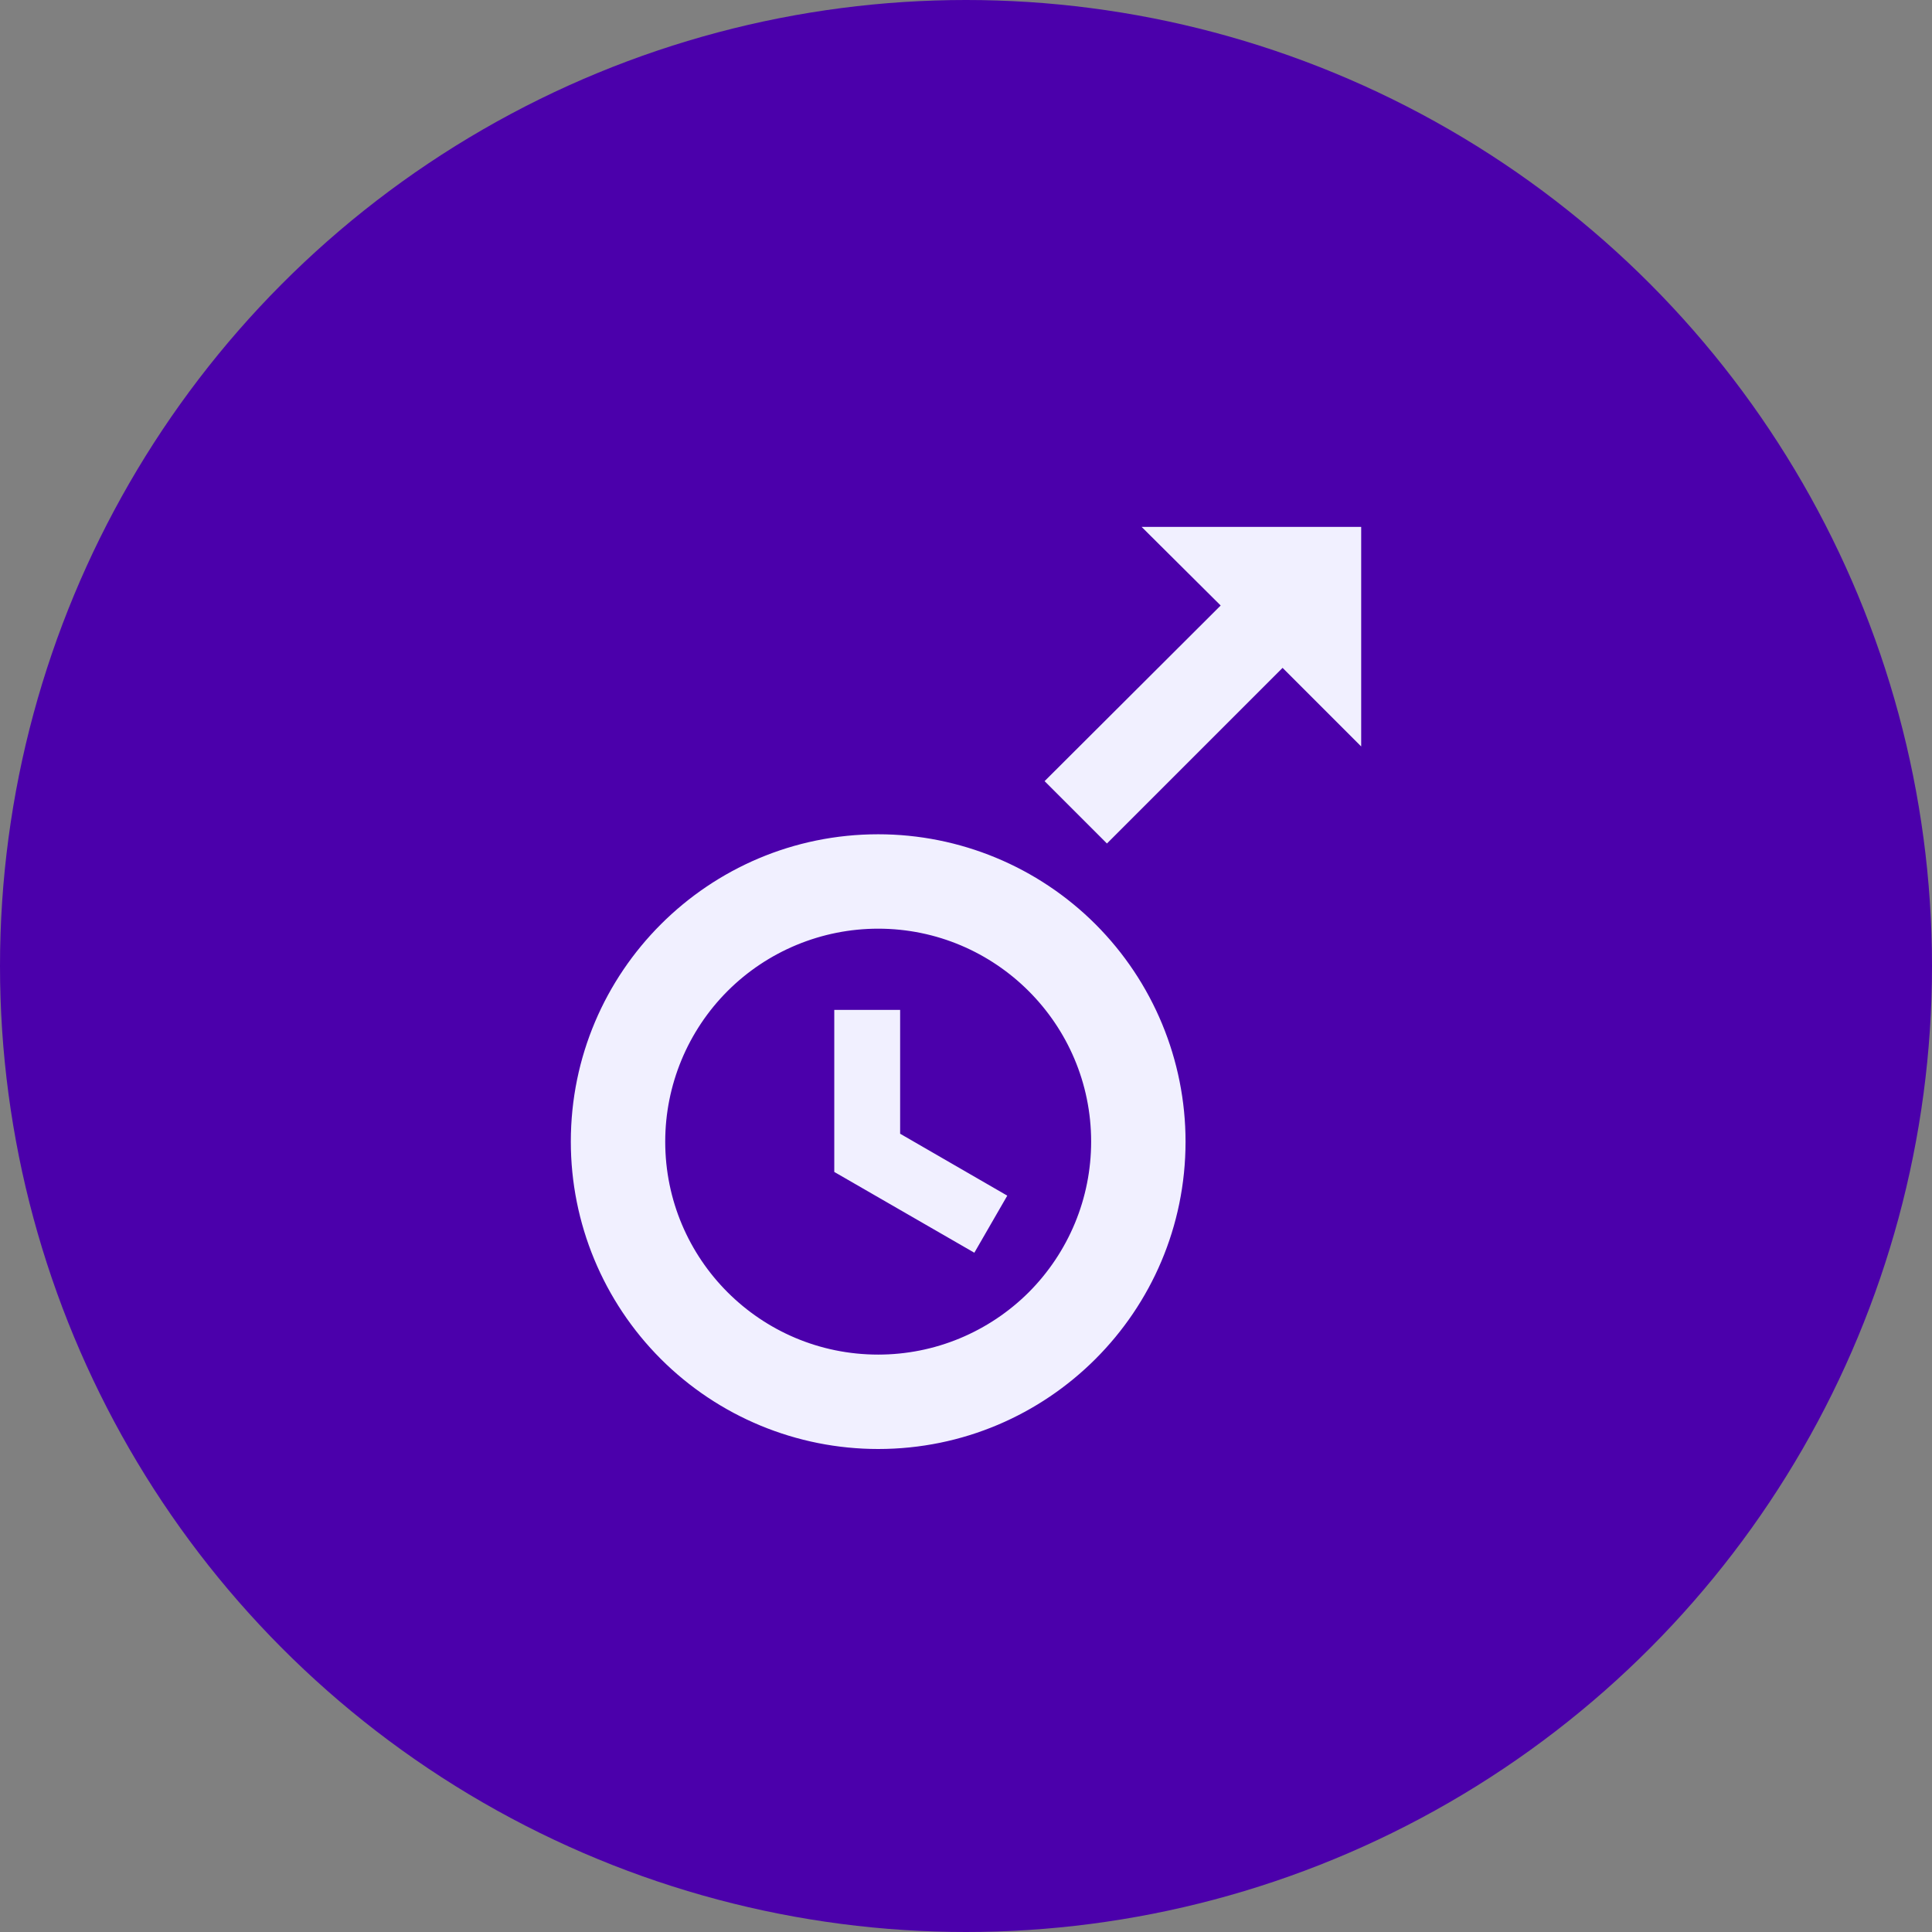
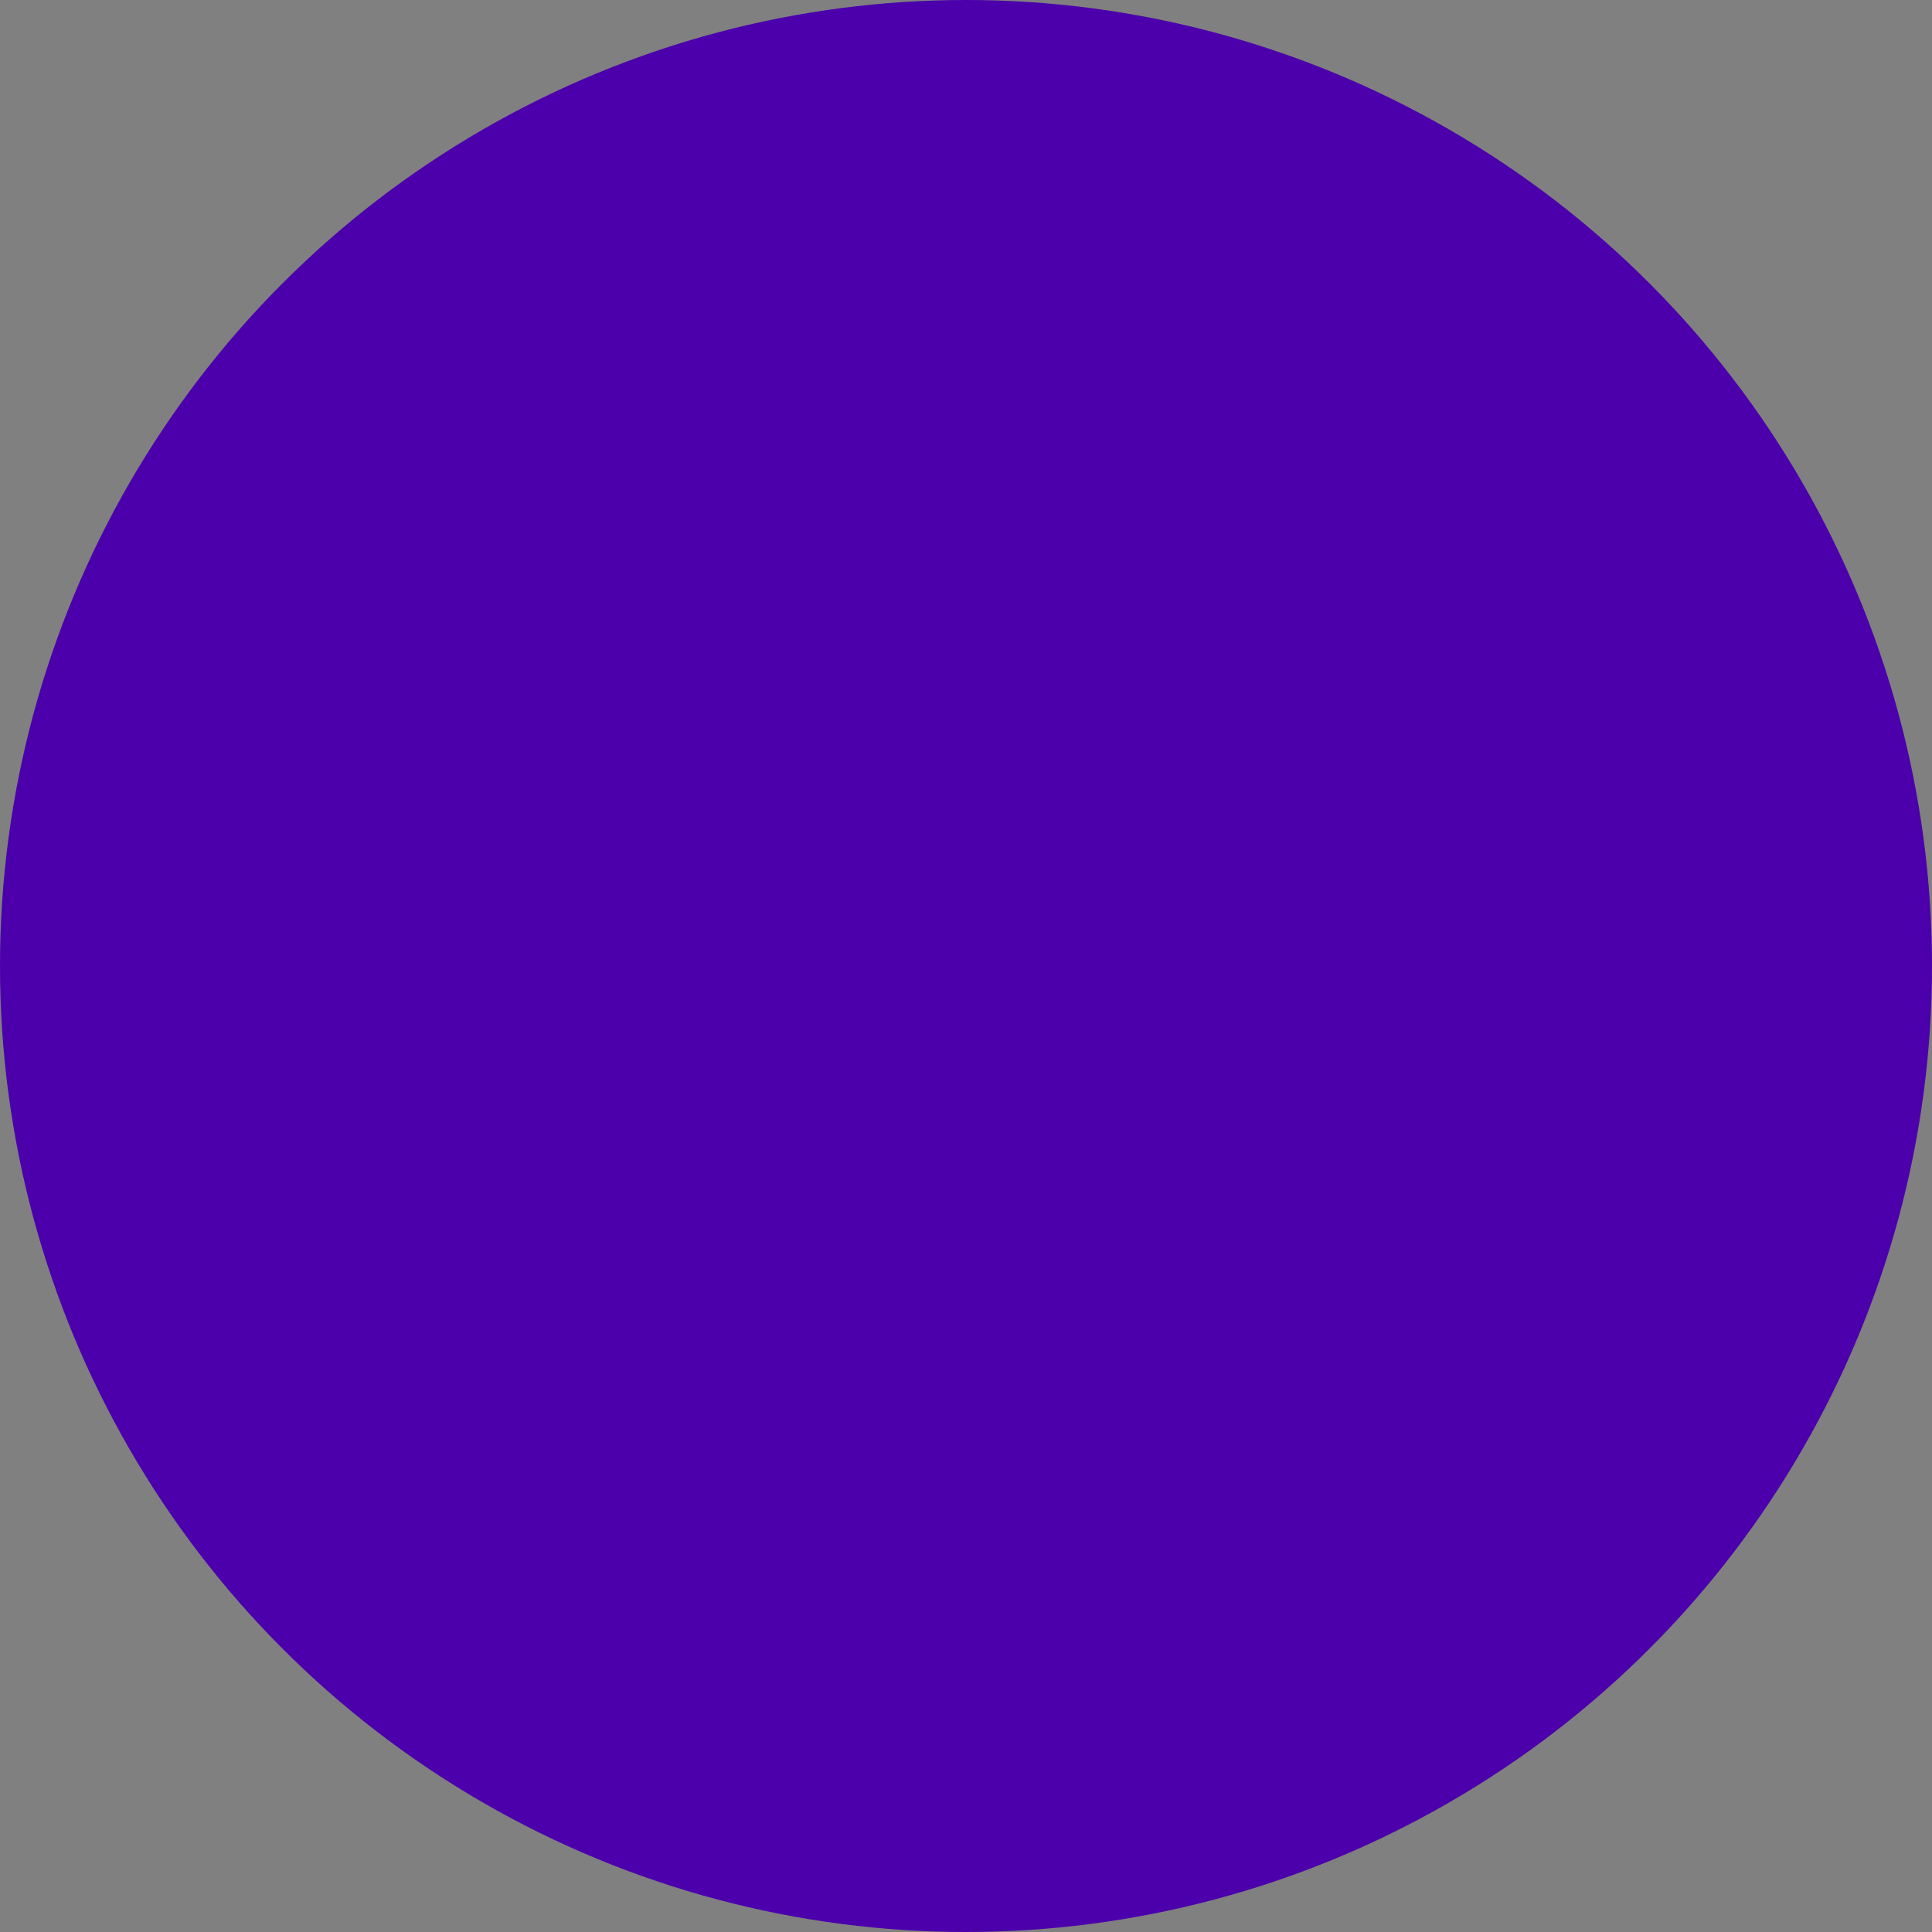
<svg xmlns="http://www.w3.org/2000/svg" width="44" height="44" viewBox="0 0 44 44" fill="none">
  <rect x="0" y="0" width="44" height="44" fill="#808080" stroke="none" />
  <circle cx="22" cy="22" r="22" fill="#4B00AB" />
-   <path d="M26 12L27.8 13.79L23.79 17.79L25.21 19.21L29.21 15.21L31 17V12M20 19C16.14 19 13 22.13 13 26C13 27.857 13.738 29.637 15.05 30.95C16.363 32.263 18.143 33 20 33C23.86 33 27 29.87 27 26C27 24.143 26.262 22.363 24.95 21.05C23.637 19.738 21.857 19 20 19ZM20 21.15C22.67 21.15 24.85 23.32 24.85 26C24.85 26.637 24.725 27.268 24.481 27.856C24.237 28.444 23.88 28.979 23.43 29.43C22.979 29.88 22.444 30.237 21.856 30.481C21.268 30.725 20.637 30.85 20 30.85C17.32 30.85 15.15 28.68 15.15 26C15.15 24.714 15.661 23.48 16.57 22.57C17.48 21.661 18.714 21.15 20 21.15ZM19 23V26.69L22.19 28.53L22.94 27.23L20.5 25.82V23" fill="#F1F0FF" />
</svg>